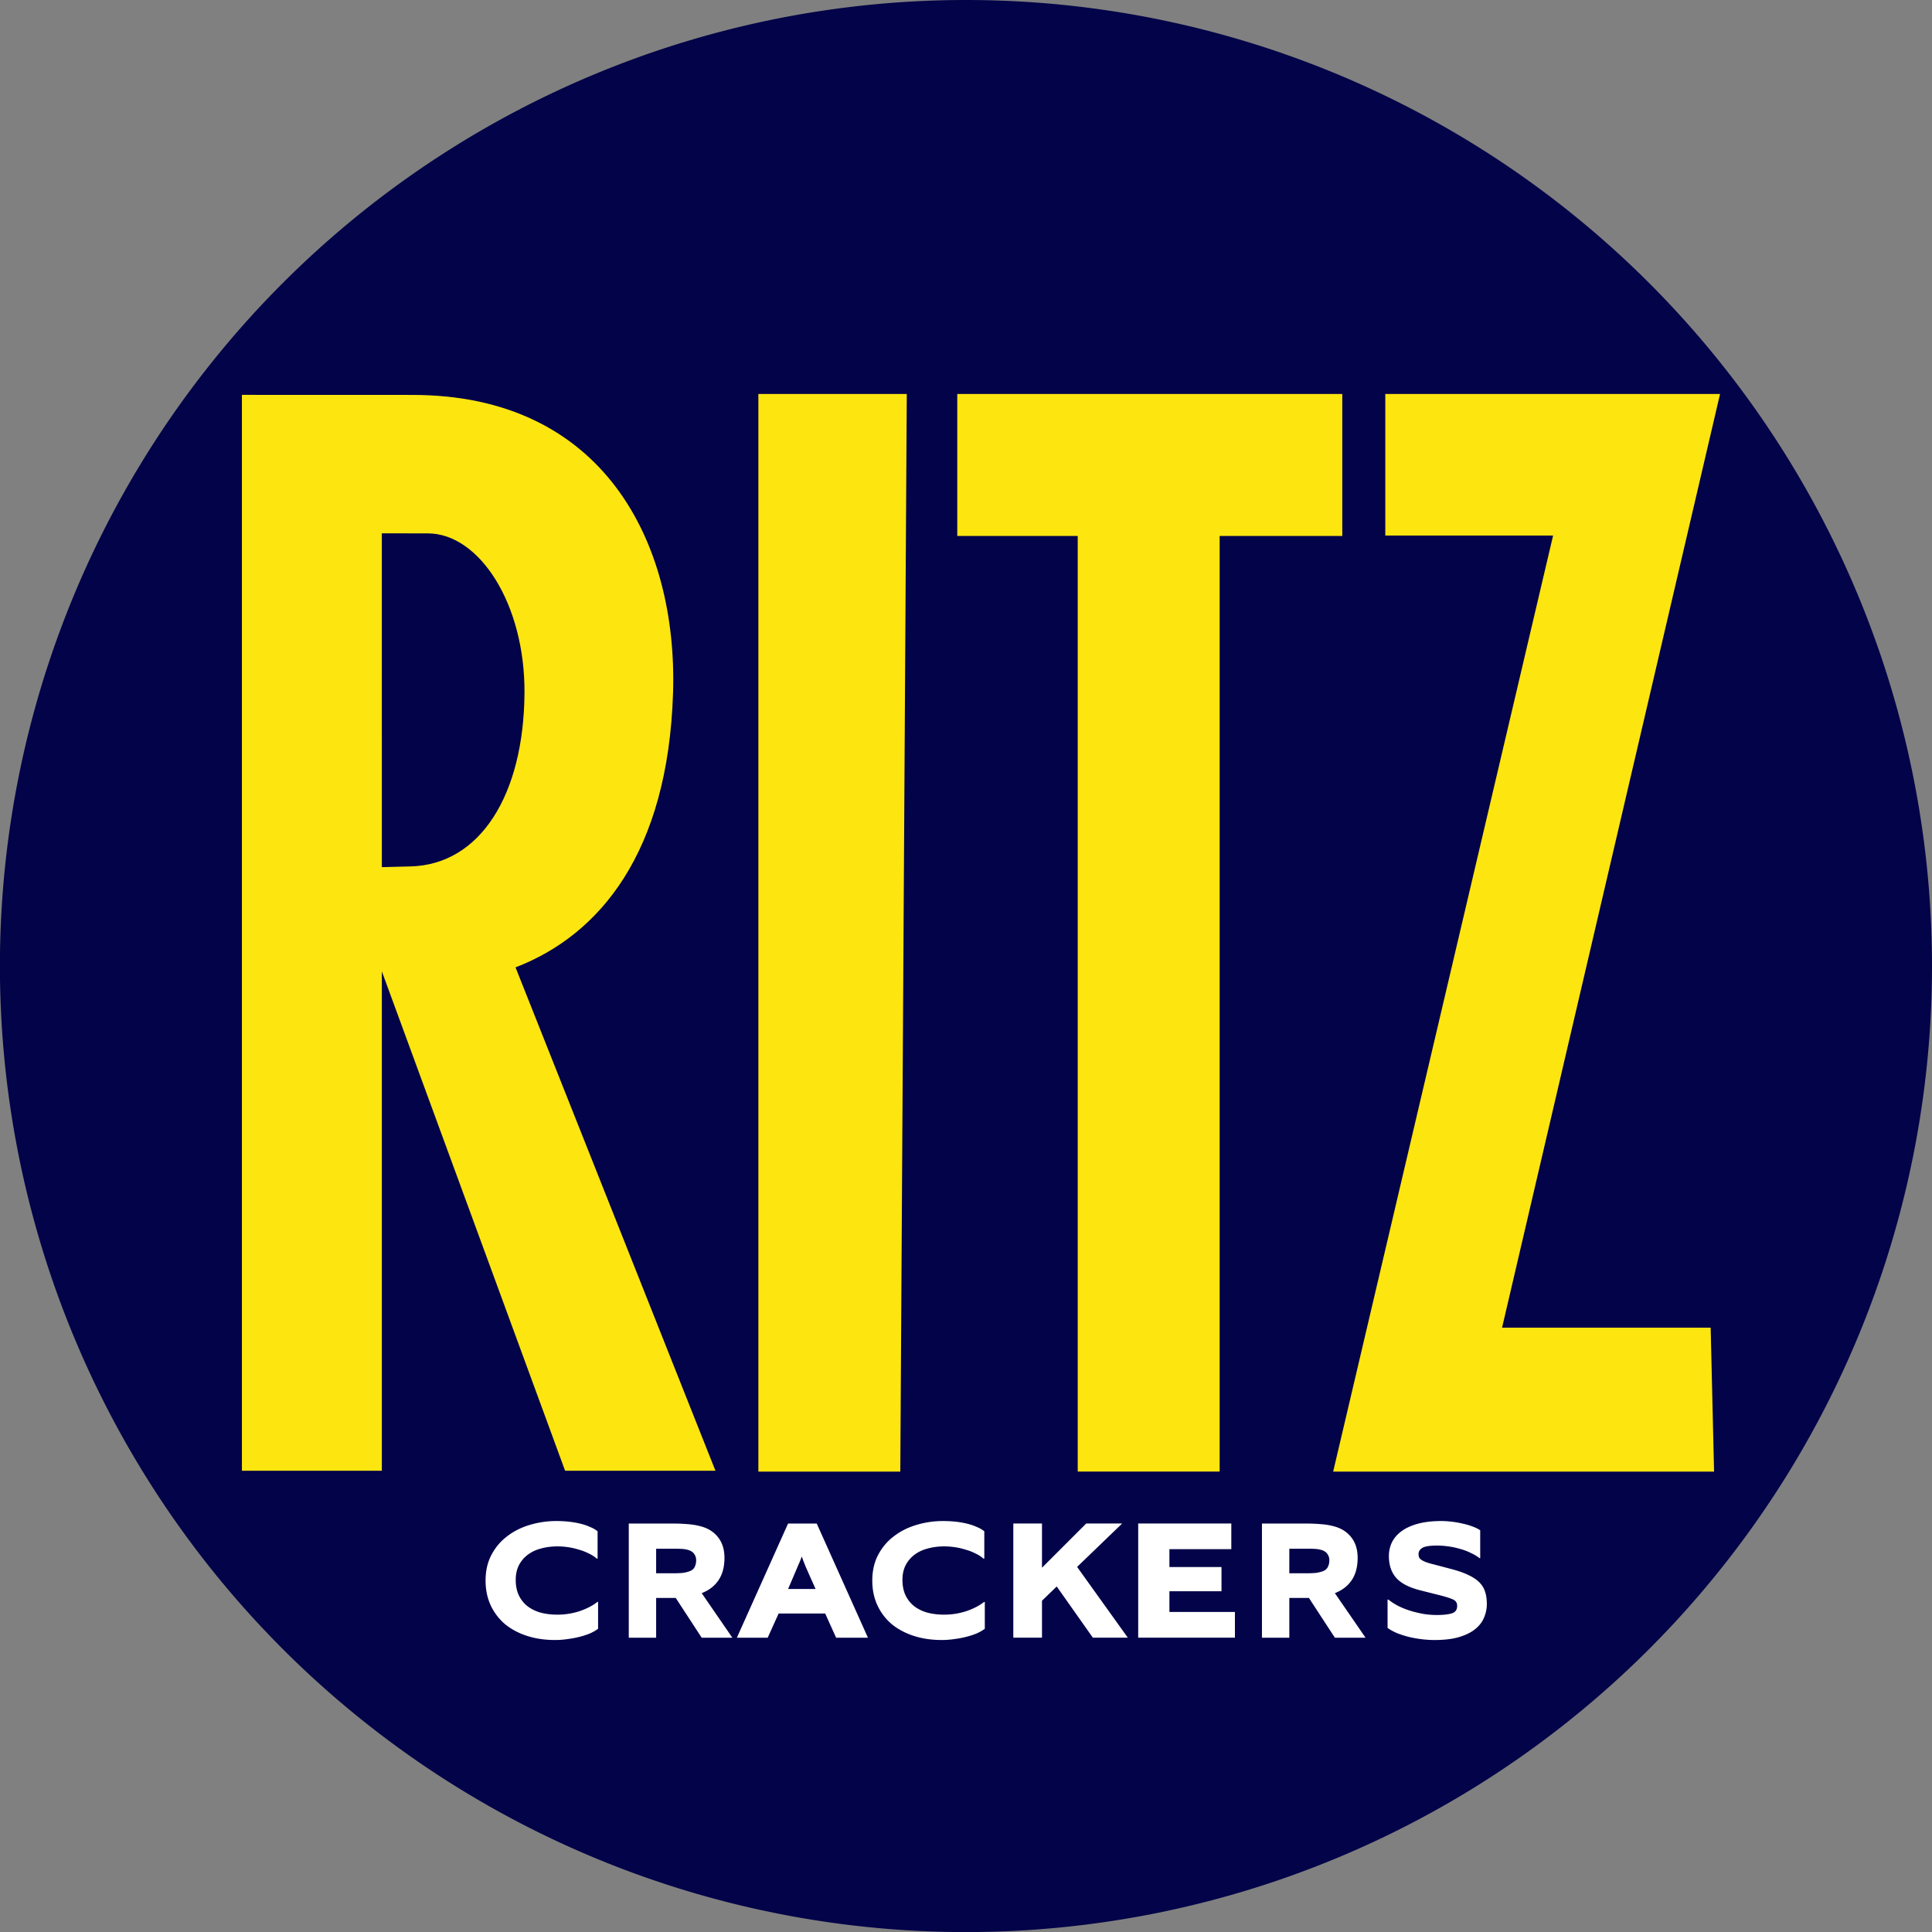
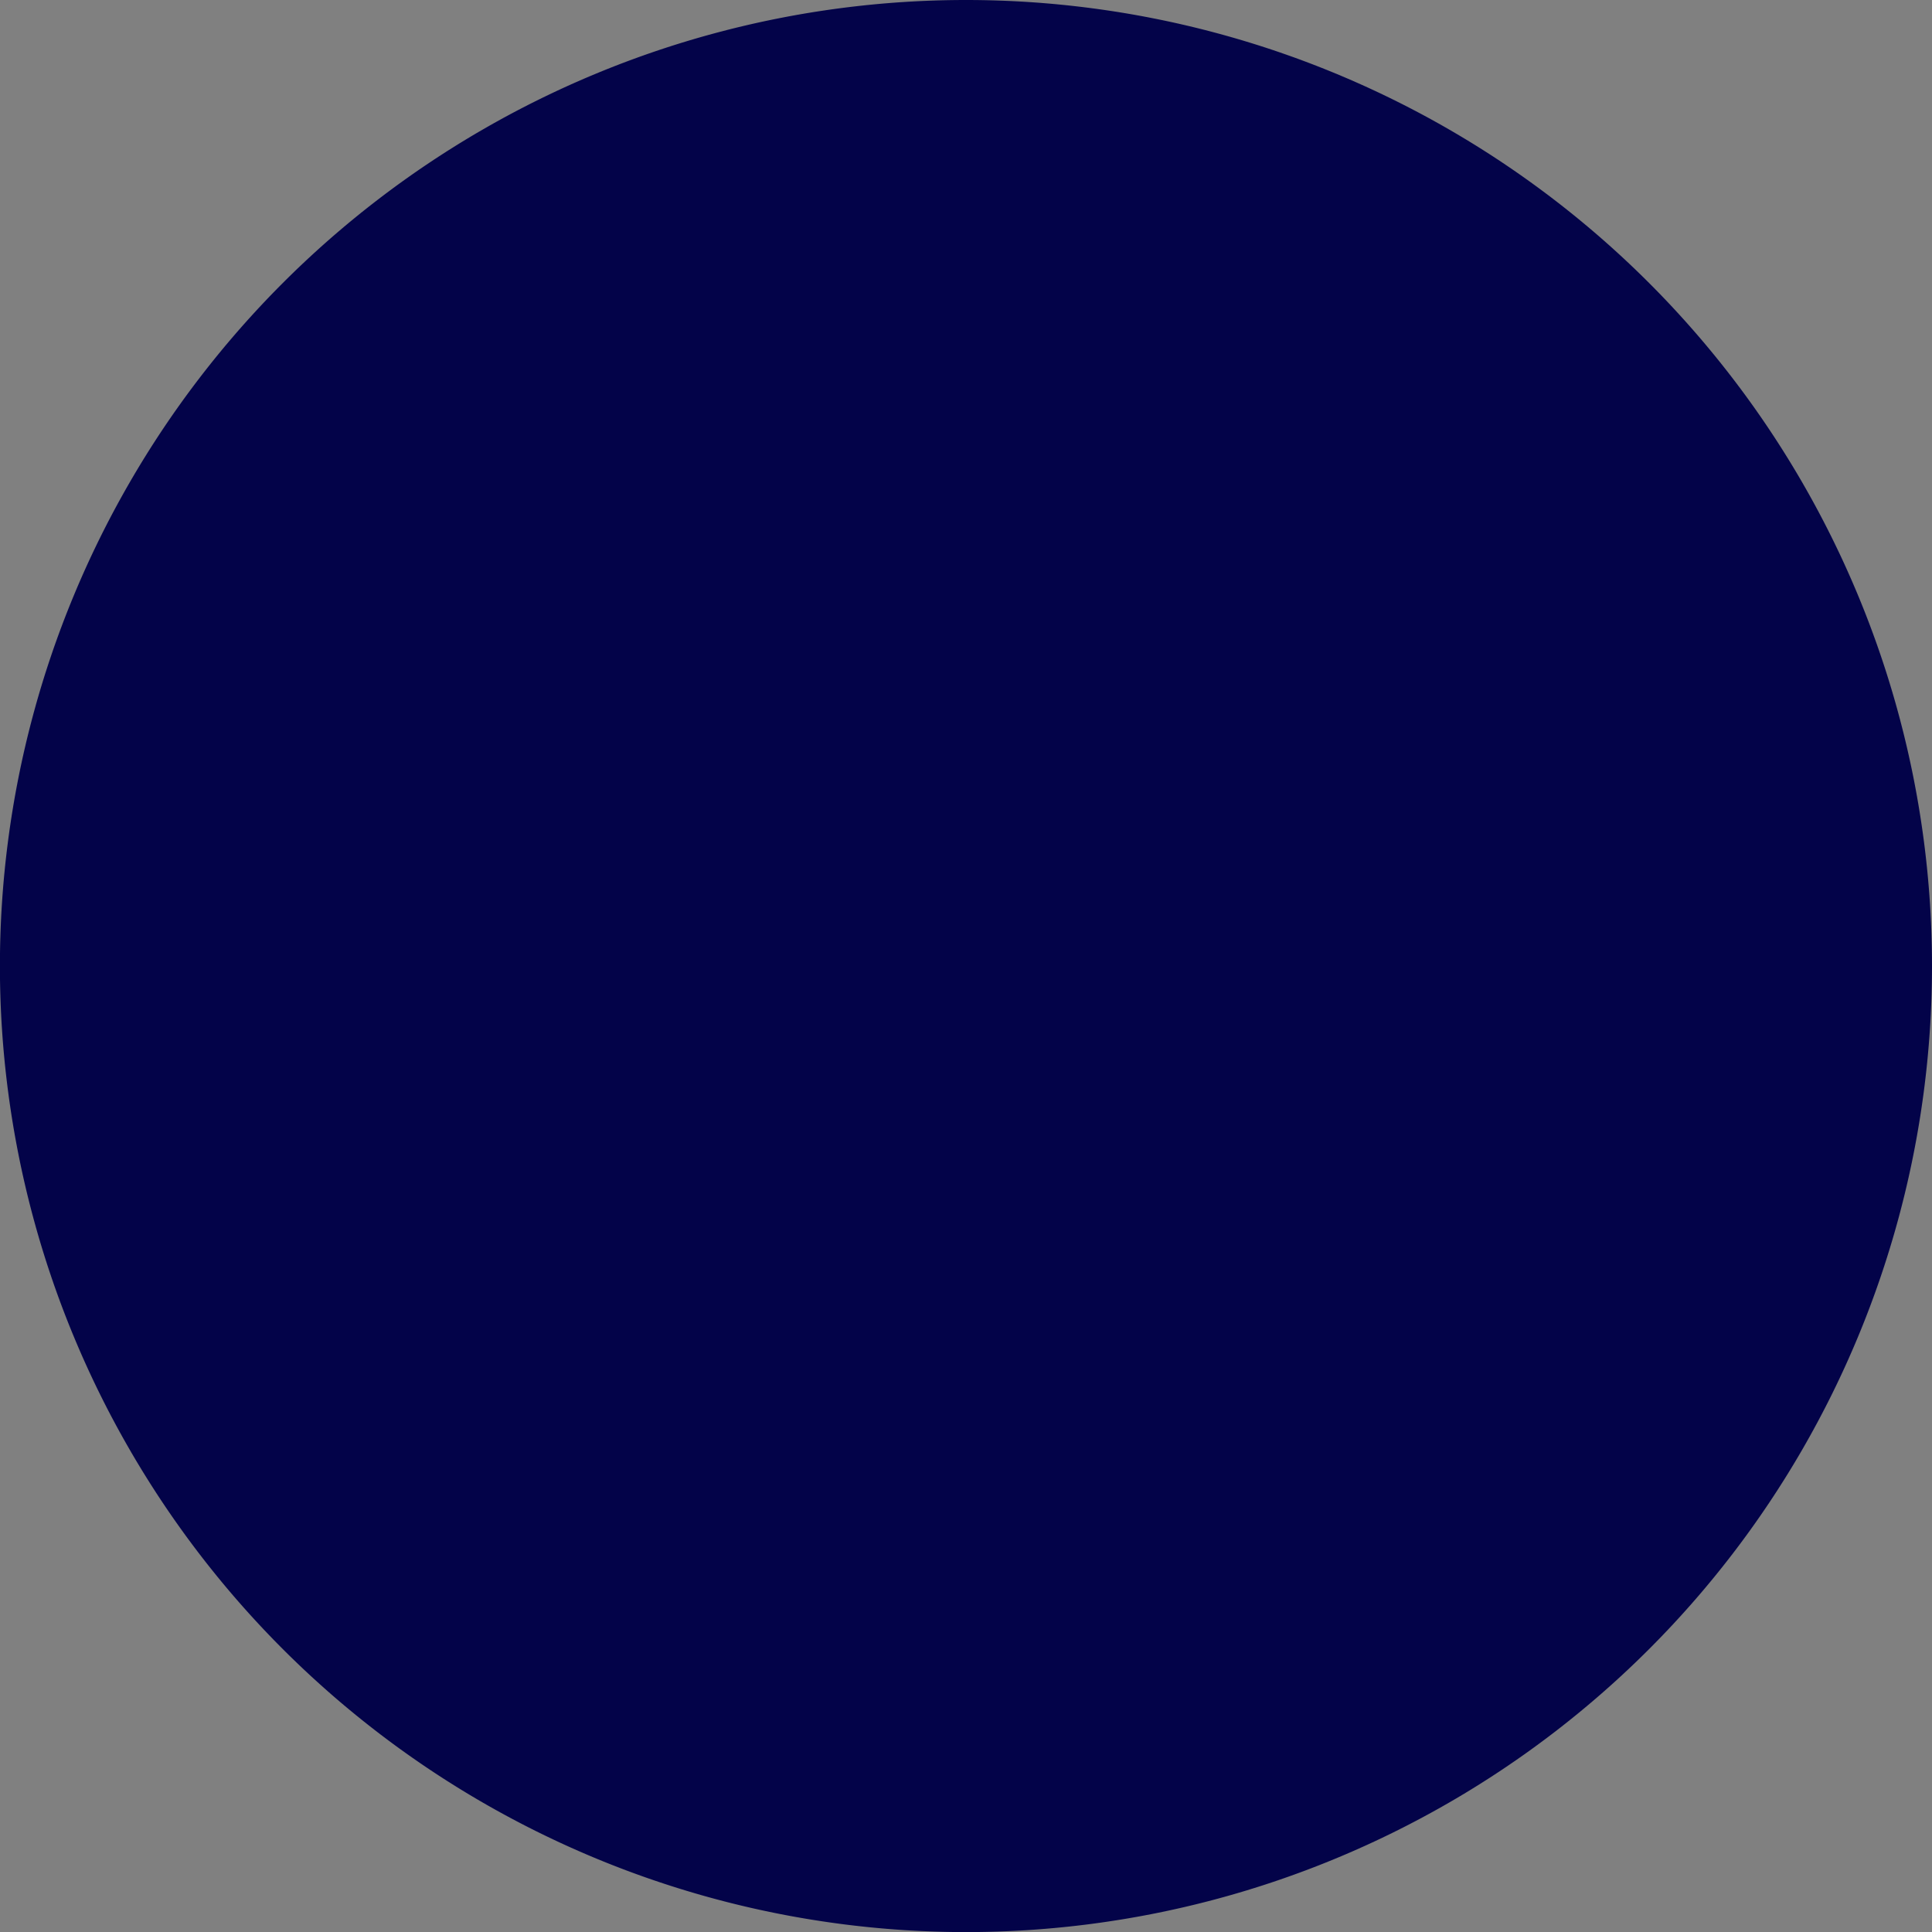
<svg xmlns="http://www.w3.org/2000/svg" width="901.61" height="901.61" version="1.1" viewBox="0 0 238.55 238.55" xml:space="preserve">
  <rect x="0" y="0" width="238.55" height="238.55" fill="#808080" stroke="none" />
  <title>P-241104</title>
  <path d="m238.55 119.28a119.28 119.28 0 0 1-119.28 119.28 119.28 119.28 0 0 1-119.28-119.28 119.28 119.28 0 0 1 119.28-119.28 119.28 119.28 0 0 1 119.28 119.28z" fill="#030349" />
  <g fill="#fff">
-     <path d="M171.327 197.506h.103q.613.491 1.37.86.778.368 1.576.593.798.225 1.575.348.778.102 1.433.102 1.227 0 1.882-.205.655-.204.655-.92 0-.594-.573-.819-.552-.245-1.8-.552l-2.026-.512q-2.149-.511-3.09-1.535-.941-1.023-.941-2.741 0-.921.389-1.719.409-.798 1.207-1.37.798-.574 2.005-.901 1.228-.328 2.865-.328.614 0 1.31.082t1.37.246q.675.143 1.228.368.573.205.9.45v3.438h-.082q-.47-.369-1.105-.655-.613-.307-1.31-.491-.695-.205-1.431-.307-.717-.102-1.392-.102-1.35 0-1.82.286-.471.287-.471.757 0 .225.061.41.082.163.286.306.205.144.573.287.39.143.982.286l2.17.573q1.247.328 2.086.737.84.388 1.35.9t.717 1.187q.205.654.205 1.493 0 .86-.348 1.678-.328.798-1.085 1.412t-1.984.982q-1.228.368-3.029.368-.798 0-1.616-.102-.818-.102-1.596-.286-.778-.205-1.453-.47-.654-.287-1.146-.635zM155.817 188.116v14.098h3.38v-4.91h2.421l3.203 4.91h3.788l-3.788-5.504c.911-.355 1.608-.894 2.09-1.617.481-.722.722-1.636.722-2.741 0-.996-.247-1.822-.742-2.476-.495-.669-1.192-1.132-2.09-1.391a8.238 8.238 0 0 0-1.64-.287 23.7 23.7 0 0 0-2.051-.082zm3.38 3.11h2.226c.351 0 .663.006.937.02.286.014.566.062.84.144.325.109.56.273.703.491a1.3 1.3 0 0 1 .234.777c0 .314-.065.594-.195.84-.118.232-.326.402-.625.511a4 4 0 0 1-.86.204c-.3.028-.644.042-1.034.042h-2.227zM77.636 188.116v14.098h3.38v-4.91h2.421l3.203 4.91h3.788l-3.788-5.504c.911-.355 1.608-.894 2.09-1.617.481-.722.722-1.636.722-2.741 0-.996-.247-1.822-.742-2.476-.495-.669-1.192-1.132-2.09-1.391a8.238 8.238 0 0 0-1.64-.287 23.7 23.7 0 0 0-2.051-.082zm3.38 3.11h2.226c.351 0 .663.006.937.02.286.014.566.062.84.144.325.109.56.273.703.491a1.3 1.3 0 0 1 .234.777c0 .314-.065.594-.195.84-.118.232-.326.402-.625.511a4 4 0 0 1-.86.204c-.3.028-.644.042-1.034.042h-2.227z" />
    <g>
-       <path d="M140.537 202.206v-14.098h11.497v3.171h-7.642v2.21h6.43v2.988h-6.43v2.557h8.088v3.172zM130.477 195.886l-1.82 1.76v4.562h-3.54V188.11h3.54v5.463l5.462-5.463h4.44l-5.565 5.361 6.261 8.737h-4.317zM121.597 201.106q-.368.286-.94.552-.574.246-1.29.43-.696.184-1.494.287-.798.122-1.596.122-1.882 0-3.458-.511-1.575-.512-2.72-1.453-1.126-.962-1.76-2.312-.635-1.37-.635-3.07 0-1.78.716-3.15.717-1.371 1.924-2.292 1.207-.941 2.782-1.412 1.596-.49 3.315-.49.798 0 1.555.081t1.412.246q.675.163 1.207.409.553.225.92.532v3.376h-.101q-.41-.368-.982-.634-.553-.287-1.208-.47-.634-.206-1.33-.308-.675-.102-1.31-.102-1.104 0-2.066.266-.941.245-1.637.777-.675.512-1.084 1.29-.389.777-.389 1.8 0 1.105.389 1.923.389.798 1.064 1.33.696.532 1.637.798.961.246 2.066.246 1.392 0 2.722-.43 1.33-.45 2.21-1.146h.081v3.315zM97.305 188.116l-6.322 14.098h3.806l1.35-2.987h5.75l1.35 2.987h3.929l-6.323-14.098zm1.699 4.072c.068.205.136.395.204.573.069.177.157.402.266.675.123.273.28.628.47 1.064.192.423.444.989.758 1.698h-3.397c.314-.723.56-1.296.737-1.719a37.8 37.8 0 0 0 .45-1.064c.123-.272.218-.49.287-.654.068-.178.143-.368.225-.573zM73.848 201.106q-.368.286-.94.552-.574.246-1.29.43-.696.184-1.494.287-.798.122-1.596.122-1.882 0-3.458-.511-1.575-.512-2.72-1.453-1.126-.962-1.76-2.312-.635-1.37-.635-3.07 0-1.78.716-3.15.716-1.371 1.924-2.292 1.207-.941 2.782-1.412 1.596-.49 3.315-.49.798 0 1.555.081.757.082 1.412.246.675.163 1.207.409.552.225.92.532v3.376h-.102q-.409-.368-.982-.634-.552-.287-1.207-.47-.634-.206-1.33-.308-.675-.102-1.31-.102-1.104 0-2.066.266-.941.245-1.637.777-.675.512-1.084 1.29-.389.777-.389 1.8 0 1.105.389 1.923.388.798 1.064 1.33.695.532 1.637.798.961.246 2.066.246 1.392 0 2.722-.43 1.33-.45 2.21-1.146h.081v3.315z" />
-     </g>
+       </g>
  </g>
-   <path d="M29.87 48.756v132.84h17.277v-61.662l22.626 61.662h18.565l-24.684-62.153c10.365-3.98 18.833-14.132 19.45-33.904.58-18.643-8.652-36.776-32.16-36.776zm17.276 17.096 5.686.007c6.369.008 12.01 8.743 11.928 19.734-.094 12.553-5.464 21.166-14.07 21.387l-3.542.09zm46.492-17.208h18.326l-.8 133.06H93.638zm24.56 0v17.535h14.872v115.52h17.525V66.179h15.142V48.644zm52.85 0h41.333l-26.916 115.29h25.757l.42 17.77H164.61l27.156-115.58h-20.718z" fill="#fde510" />
</svg>